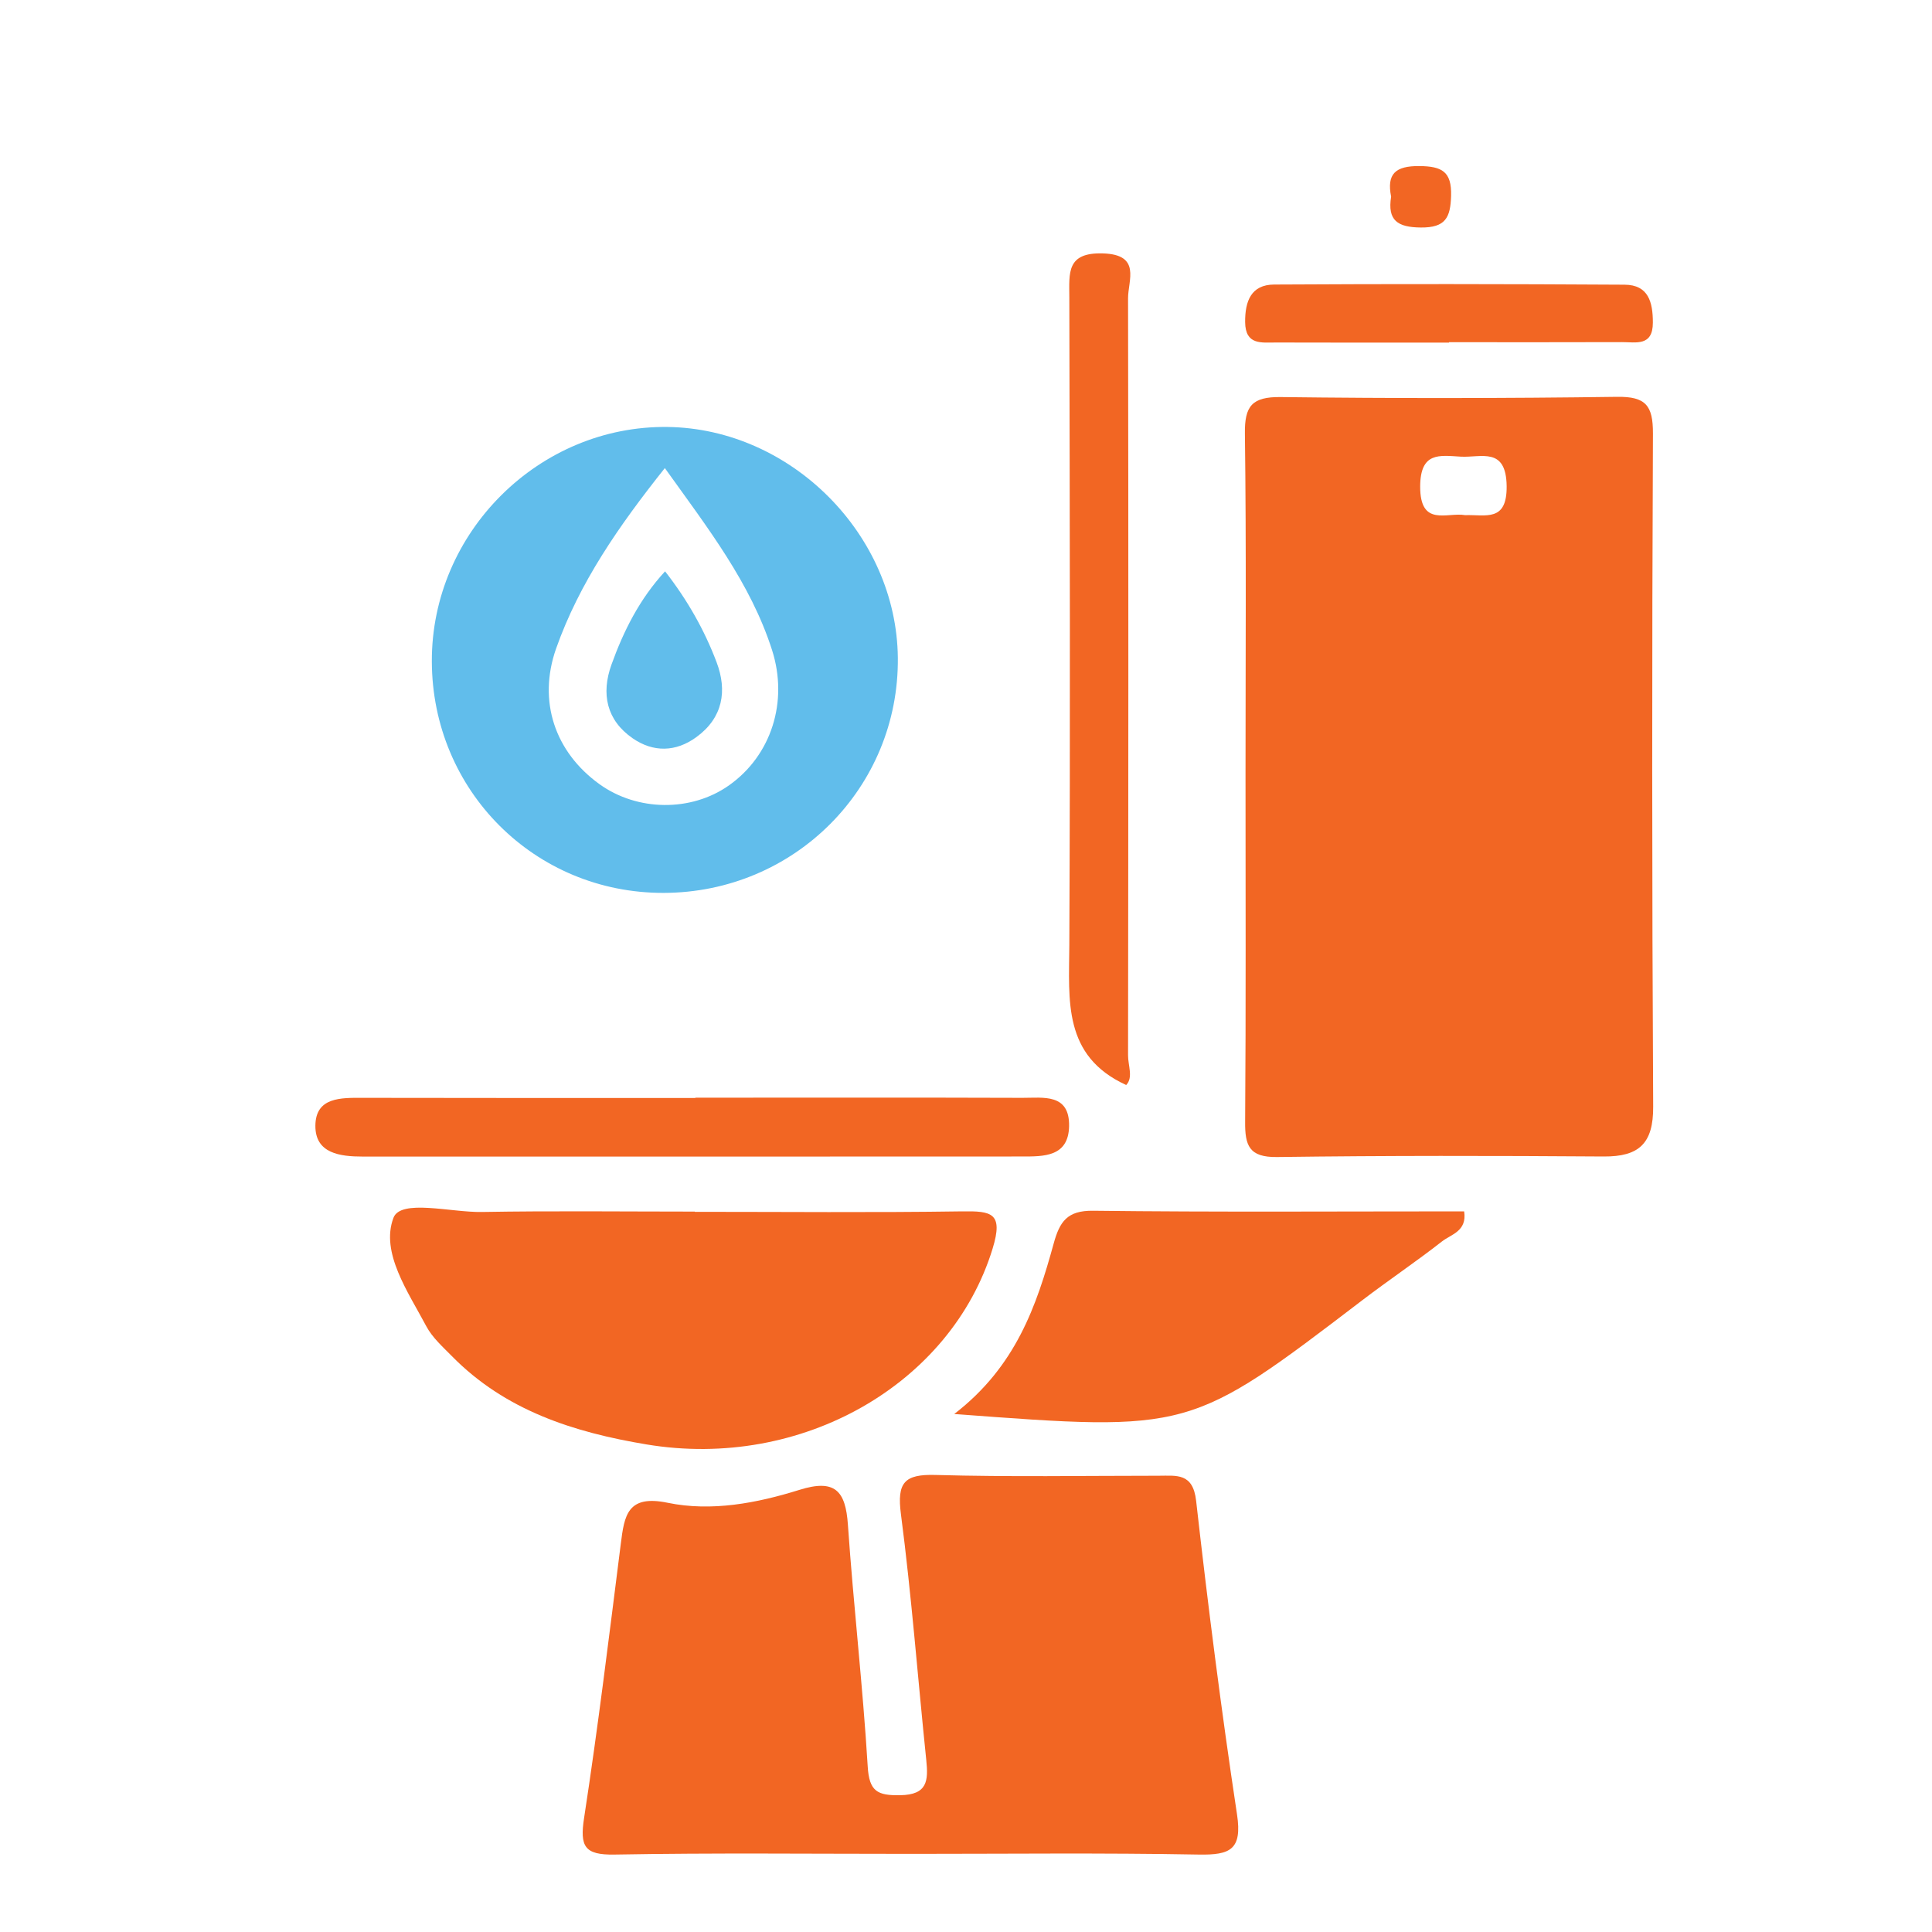
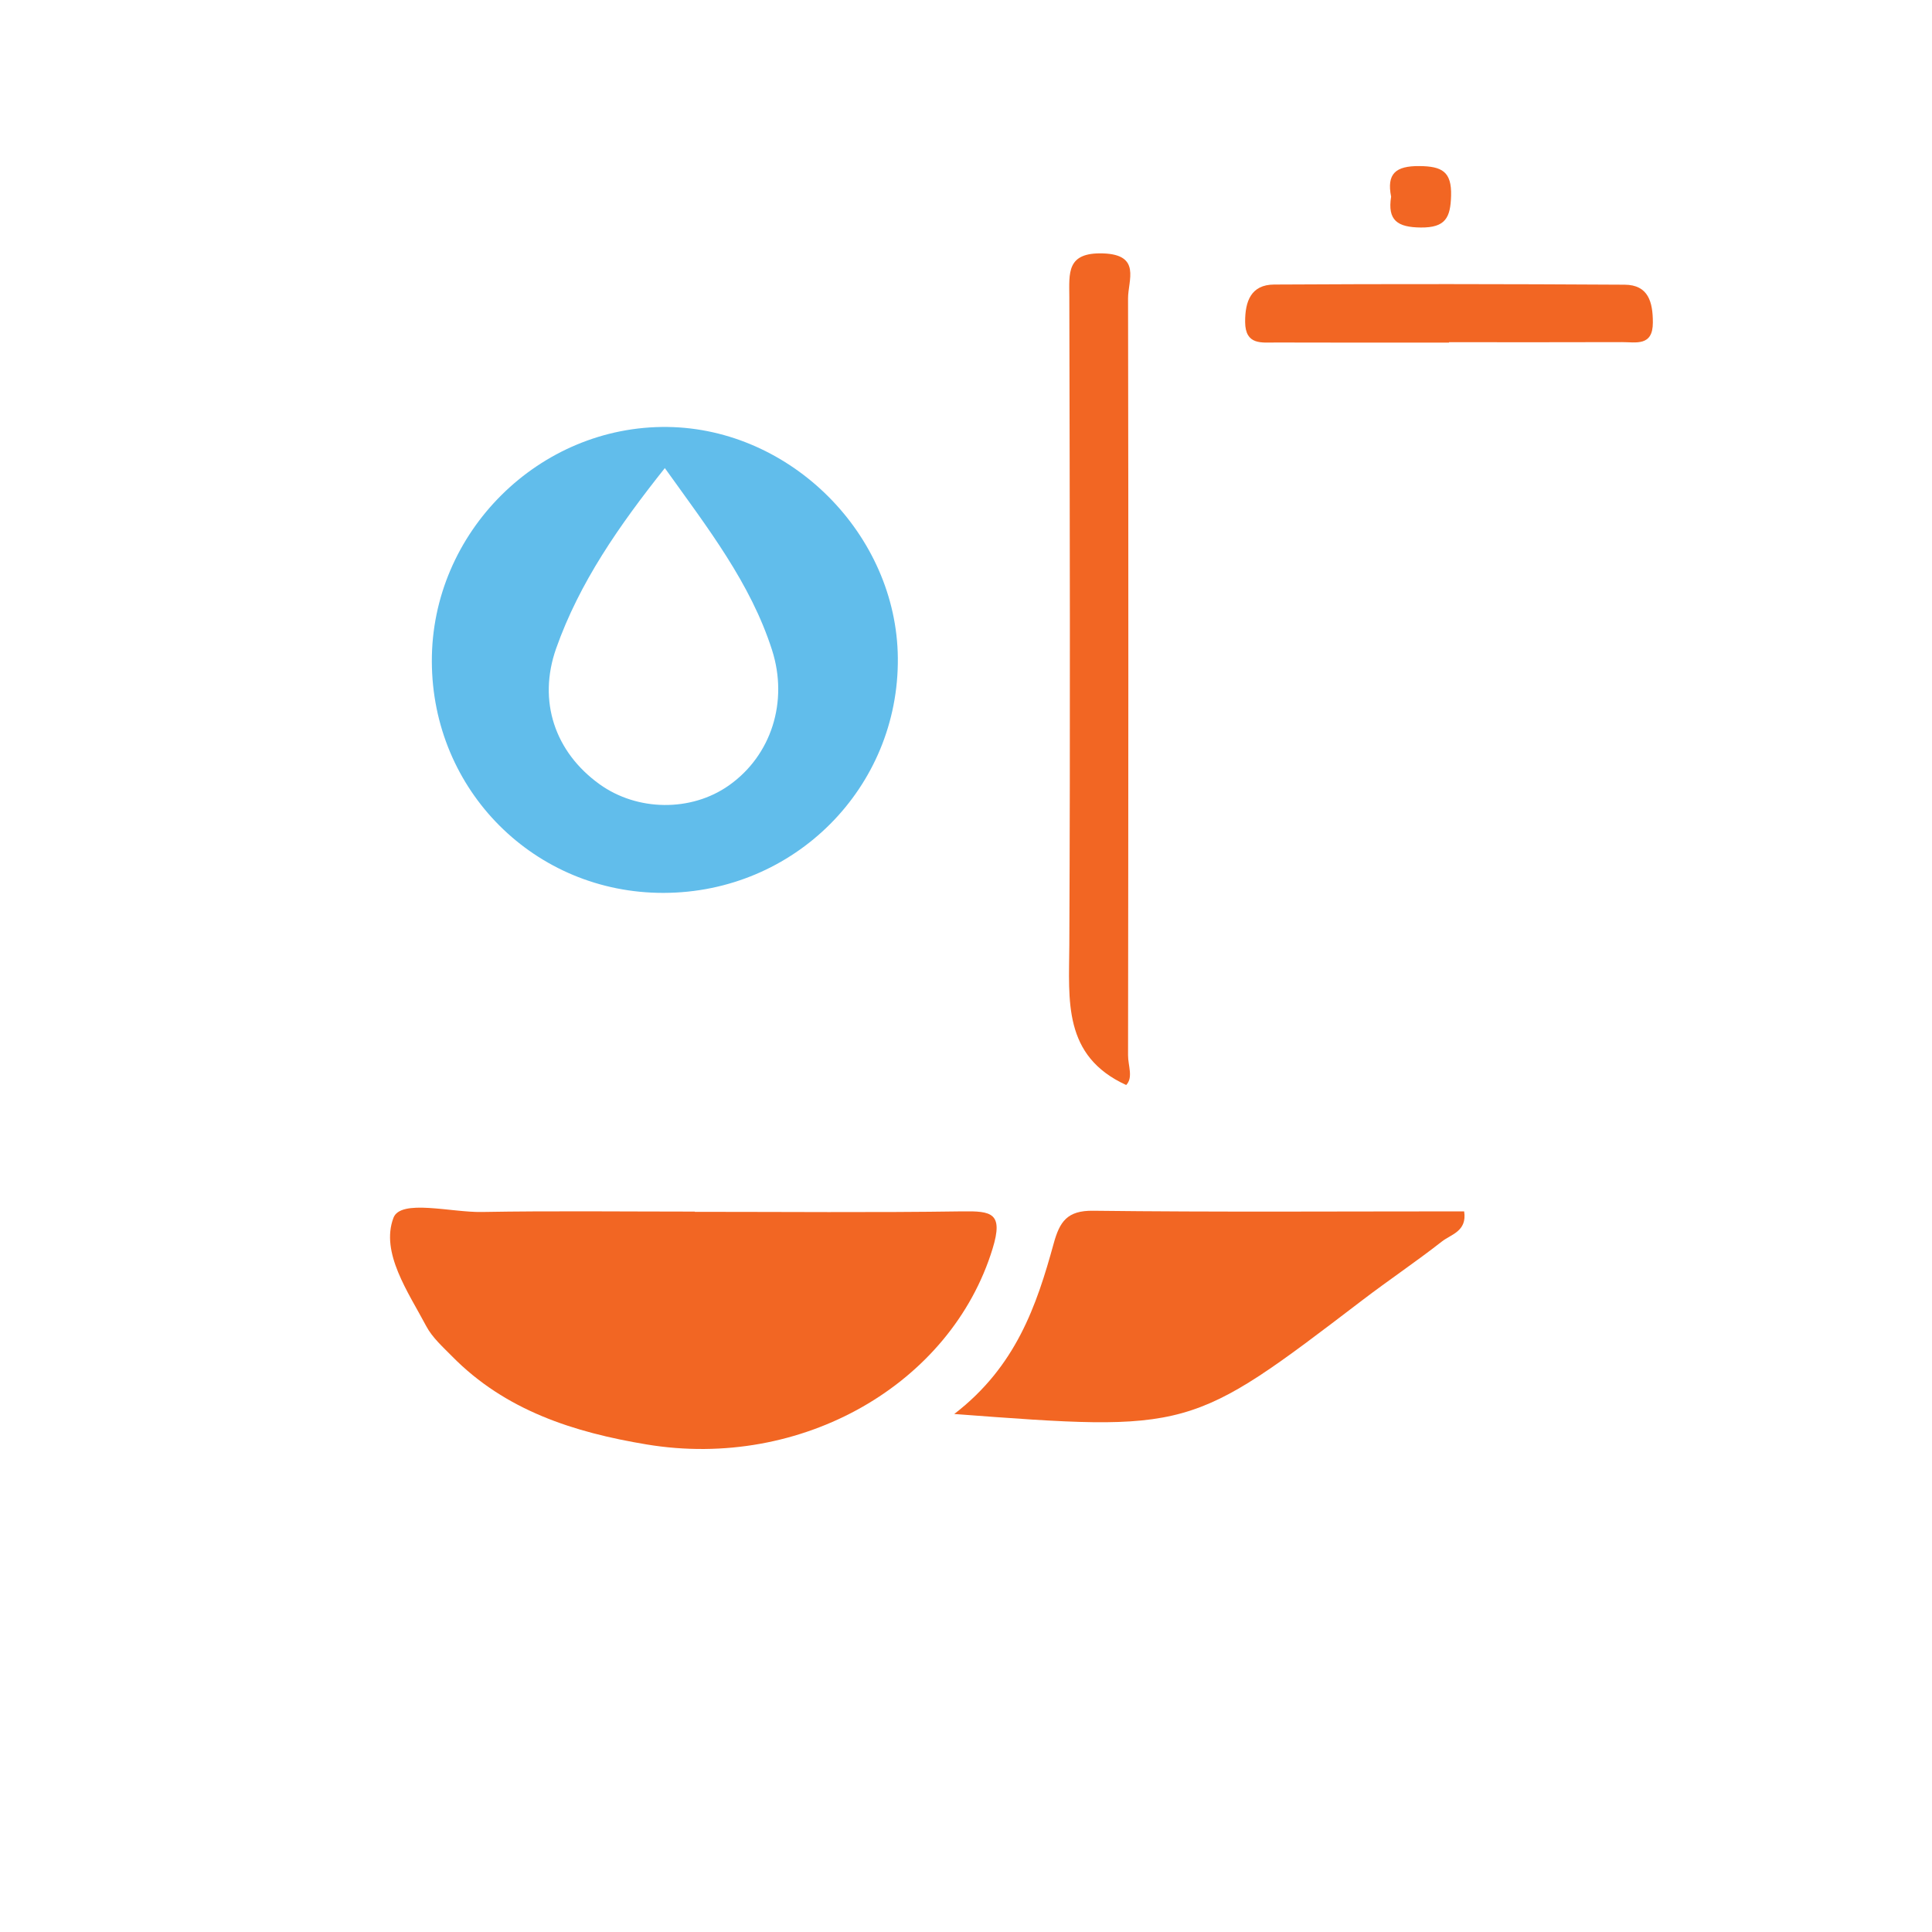
<svg xmlns="http://www.w3.org/2000/svg" id="Layer_1" x="0px" y="0px" width="250px" height="250px" viewBox="0 0 250 250" xml:space="preserve">
-   <path fill="#F26623" d="M161.17,100.3c0-14.73,0.11-29.46-0.08-44.19c-0.05-3.59,0.94-4.77,4.62-4.73 c14.51,0.18,29.03,0.17,43.55-0.03c3.71-0.05,4.64,1.13,4.63,4.74c-0.13,29.03-0.13,58.07,0.03,87.11c0.03,4.77-1.83,6.48-6.4,6.45 c-14.09-0.1-28.18-0.12-42.27,0.07c-3.64,0.05-4.16-1.51-4.13-4.59C161.23,130.2,161.17,115.25,161.17,100.3z M189.59,66.66 c2.66-0.09,5.42,0.93,5.37-3.75c-0.06-5.14-3.3-3.67-5.94-3.82c-2.74-0.16-5.22-0.65-5.25,3.84 C183.75,68.25,187.24,66.25,189.59,66.66z" />
-   <path fill="#F26623" d="M117.96,239.89c-12.82,0-25.64-0.14-38.45,0.09c-3.9,0.07-4.49-1.07-3.93-4.73 c1.81-11.79,3.25-23.64,4.75-35.48c0.46-3.68,0.86-6.39,6.07-5.31c5.66,1.17,11.54,0.05,17.04-1.67c4.6-1.44,5.98,0.1,6.28,4.52 c0.72,10.43,1.93,20.82,2.56,31.25c0.19,3.25,1.25,3.79,4.19,3.74c3.56-0.05,3.66-1.88,3.39-4.54c-1.1-10.61-1.9-21.26-3.28-31.83 c-0.53-4.08,0.43-5.19,4.49-5.07c9.61,0.27,19.22,0.1,28.84,0.1c2.34,0,4.46-0.4,4.87,3.25c1.53,13.55,3.25,27.09,5.29,40.57 c0.69,4.57-0.88,5.27-4.93,5.2C142.75,239.75,130.35,239.89,117.96,239.89z" />
  <path fill="#61BDEB" d="M85.86,115.54c-16.66,0.03-29.94-13.24-29.98-29.96C55.83,68.87,69.77,55.03,86.4,55.25 c15.97,0.22,29.63,13.93,29.78,29.88C116.34,101.93,102.8,115.51,85.86,115.54z M86.03,60.57c-5.94,7.47-11.05,14.81-14.07,23.35 c-2.4,6.82-0.15,13.4,5.61,17.55c4.9,3.53,11.87,3.6,16.74,0.17c5.5-3.87,7.73-10.85,5.59-17.53 C97.11,75.42,91.59,68.34,86.03,60.57z" />
-   <path fill="#F26623" d="M89.91,156.81c11.54,0,23.08,0.11,34.61-0.06c3.78-0.05,5.35,0.18,3.92,4.83 c-5.37,17.5-24.67,28.67-44.77,25.33c-9.38-1.56-18.26-4.37-25.18-11.41c-1.19-1.21-2.54-2.41-3.32-3.87 c-2.37-4.47-5.95-9.54-4.26-14.04c0.93-2.48,7.45-0.69,11.44-0.76c9.18-0.16,18.37-0.05,27.56-0.05 C89.91,156.79,89.91,156.8,89.91,156.81z" />
+   <path fill="#F26623" d="M89.91,156.81c11.54,0,23.08,0.11,34.61-0.06c3.78-0.05,5.35,0.18,3.92,4.83 c-5.37,17.5-24.67,28.67-44.77,25.33c-9.38-1.56-18.26-4.37-25.18-11.41c-1.19-1.21-2.54-2.41-3.32-3.87 c-2.37-4.47-5.95-9.54-4.26-14.04c0.93-2.48,7.45-0.69,11.44-0.76c9.18-0.16,18.37-0.05,27.56-0.05 z" />
  <path fill="#F26623" d="M123.48,182.97c7.98-6.14,10.65-14.01,12.86-22.04c0.78-2.84,1.74-4.3,5.1-4.26 c15.99,0.19,31.98,0.08,48.02,0.08c0.4,2.59-1.7,2.97-2.88,3.9c-3.36,2.63-6.91,5.01-10.3,7.6 C153.99,185.26,154,185.27,123.48,182.97z" />
  <path fill="#F26623" d="M145.73,140.4c-8.22-3.76-7.4-10.94-7.36-18.1c0.13-27.94,0.06-55.89,0-83.83 c-0.01-3.15-0.39-5.82,4.34-5.68c5.01,0.15,3.25,3.49,3.26,5.83c0.06,32.64,0.04,65.27,0,97.91 C145.96,137.89,146.67,139.42,145.73,140.4z" />
-   <path fill="#F26623" d="M89.98,142.04c14.11,0,28.22-0.03,42.33,0.02c2.67,0.01,6.11-0.61,6.03,3.67c-0.08,3.97-3.27,3.92-6.09,3.92 c-28.43,0.02-56.86,0.01-85.3,0.01c-2.94,0-6.16-0.4-6.14-3.98c0.02-3.74,3.33-3.63,6.2-3.62c14.32,0.03,28.65,0.02,42.97,0.02 C89.98,142.06,89.98,142.05,89.98,142.04z" />
  <path fill="#F26623" d="M187.5,44.33c-7.46,0-14.91,0.02-22.37-0.01c-1.85-0.01-3.98,0.39-4.01-2.64c-0.02-2.7,0.77-4.84,3.74-4.86 c15.12-0.09,30.25-0.07,45.37,0.02c3.08,0.02,3.65,2.26,3.65,4.9c0,3.13-2.21,2.52-4.02,2.53c-7.46,0.03-14.91,0.01-22.37,0.01 C187.5,44.29,187.5,44.31,187.5,44.33z" />
  <path fill="#F26623" d="M180.01,25.45c-0.59-2.96,0.56-3.99,3.67-3.96c2.91,0.03,4.18,0.71,4.09,3.85c-0.08,2.82-0.72,4.13-3.92,4.1 C180.84,29.41,179.52,28.53,180.01,25.45z" />
-   <path fill="#61BDEB" d="M86.06,73.93c2.9,3.72,5.1,7.61,6.67,11.77c1.39,3.68,0.82,7.16-2.59,9.66c-2.69,1.98-5.62,2.01-8.28,0.17 c-3.38-2.34-4.09-5.76-2.74-9.52C80.69,81.65,82.75,77.52,86.06,73.93z" />
</svg>